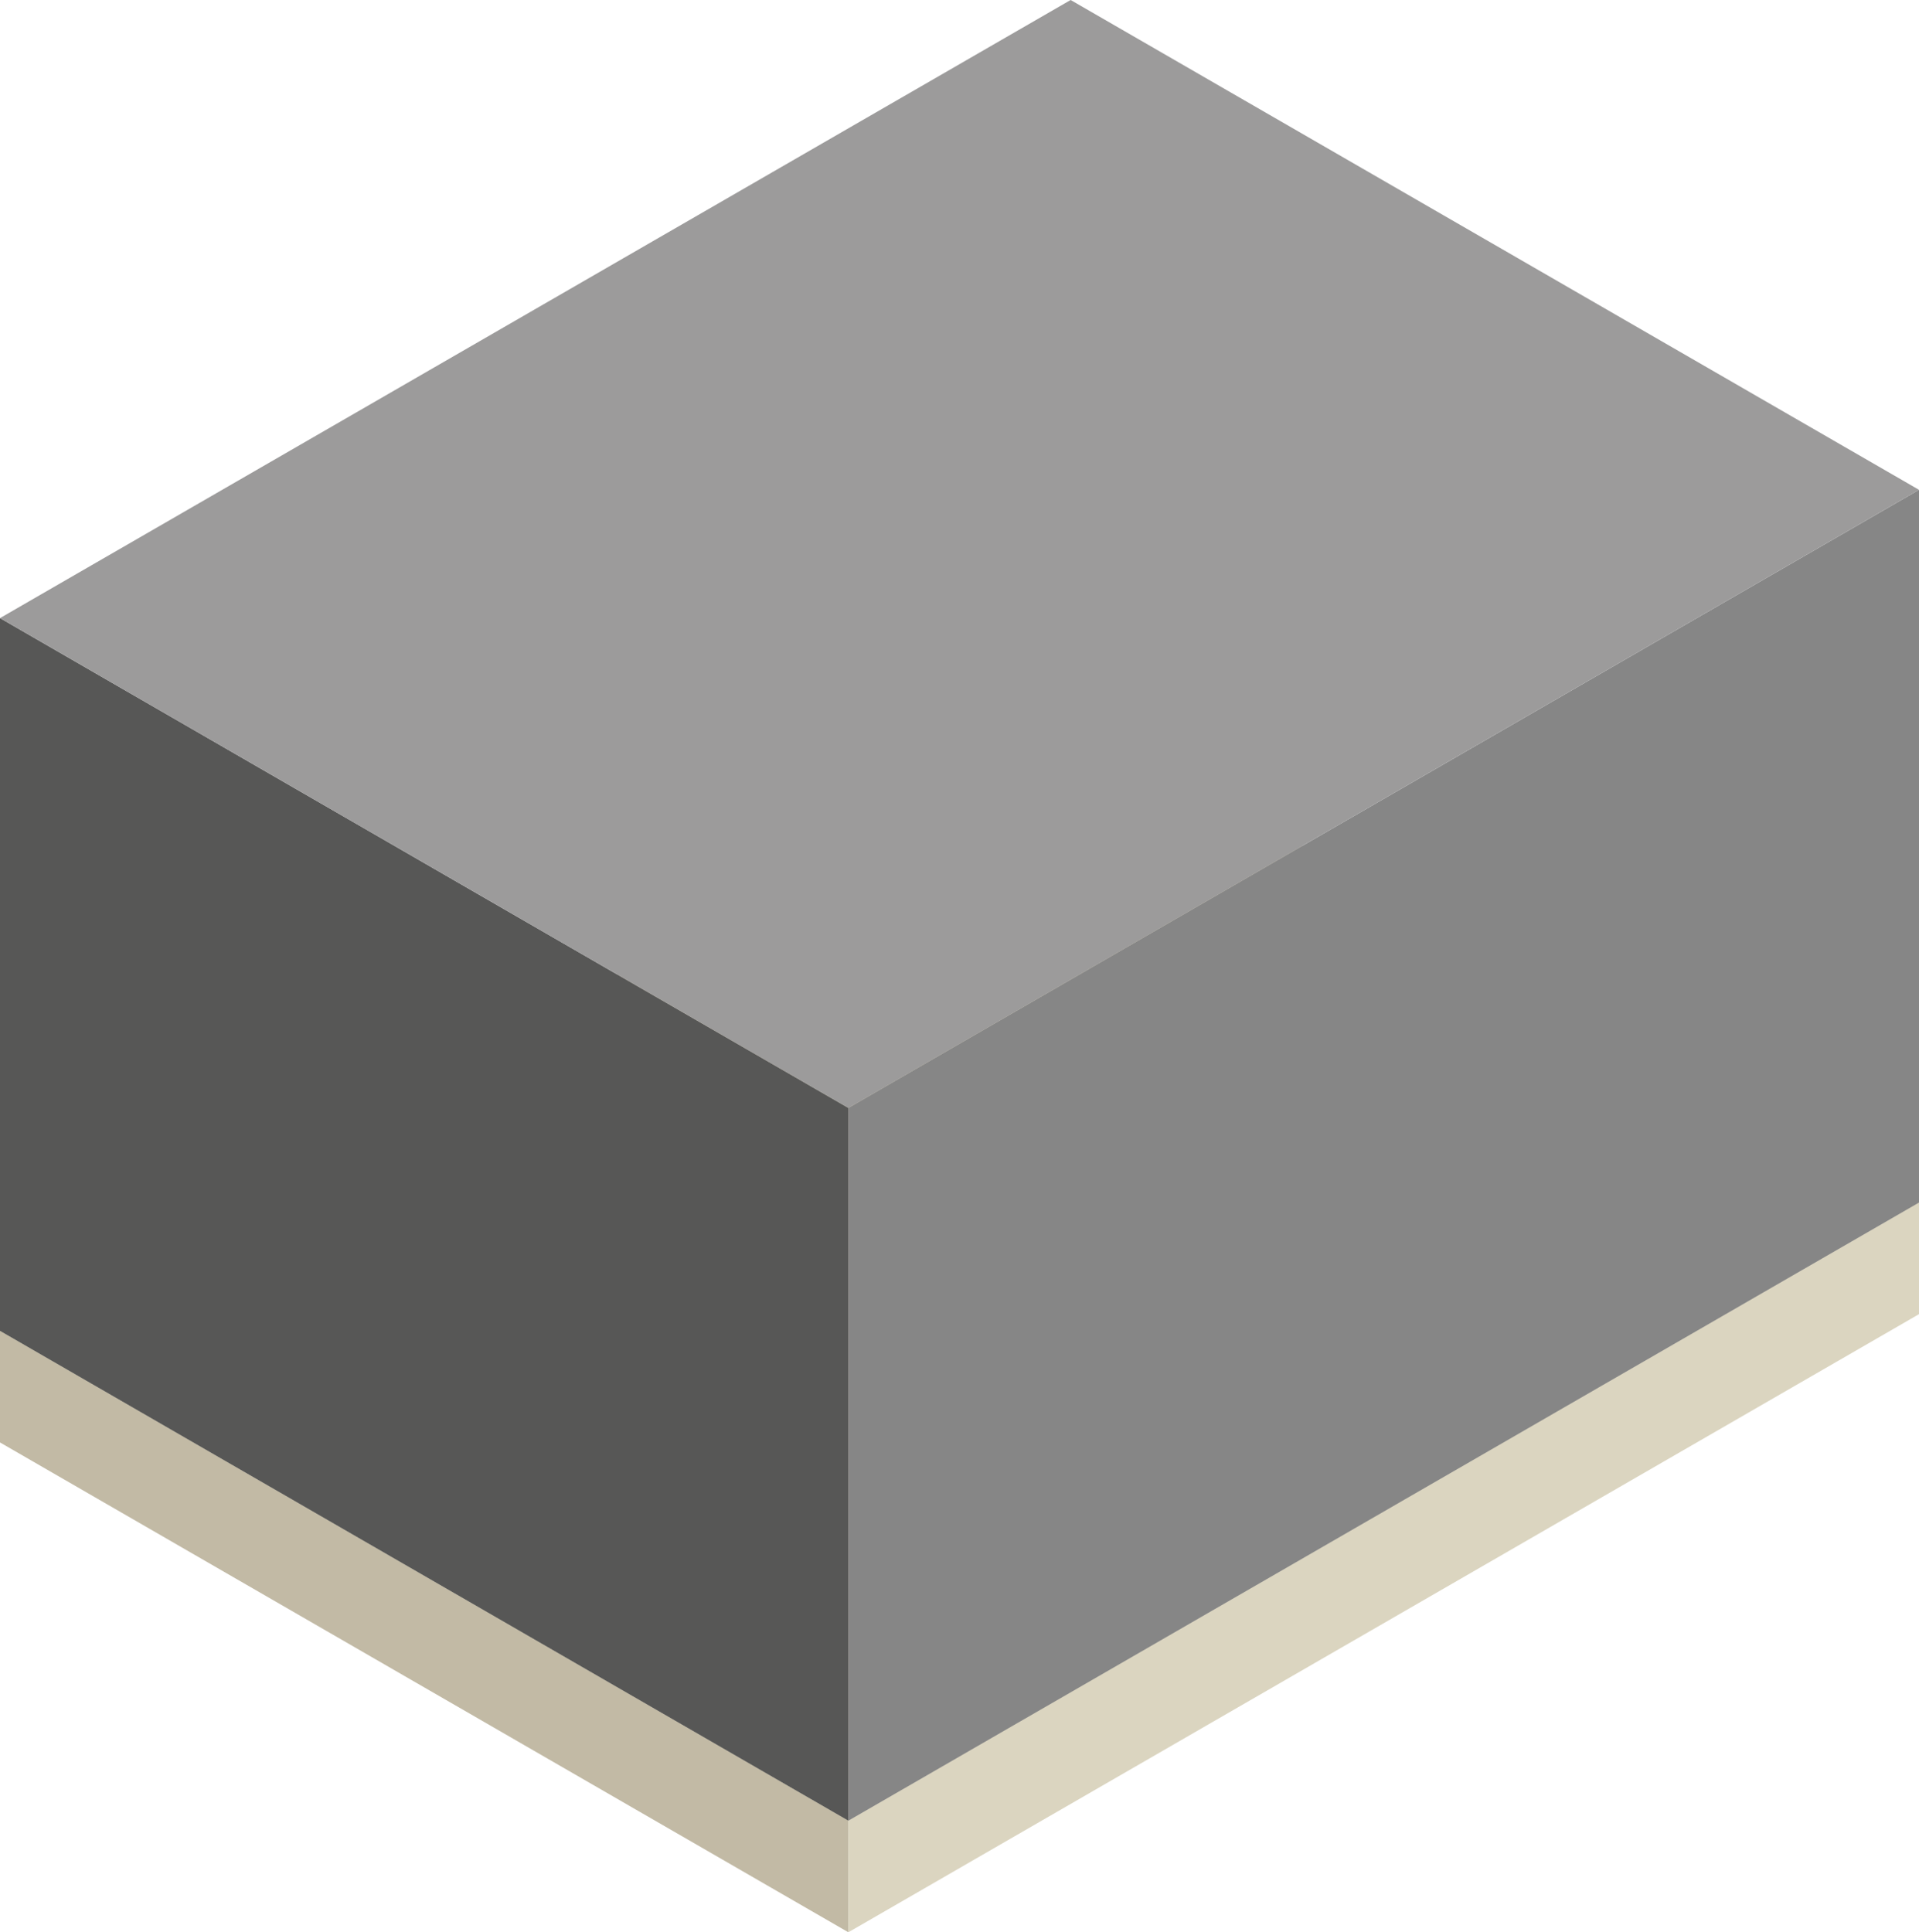
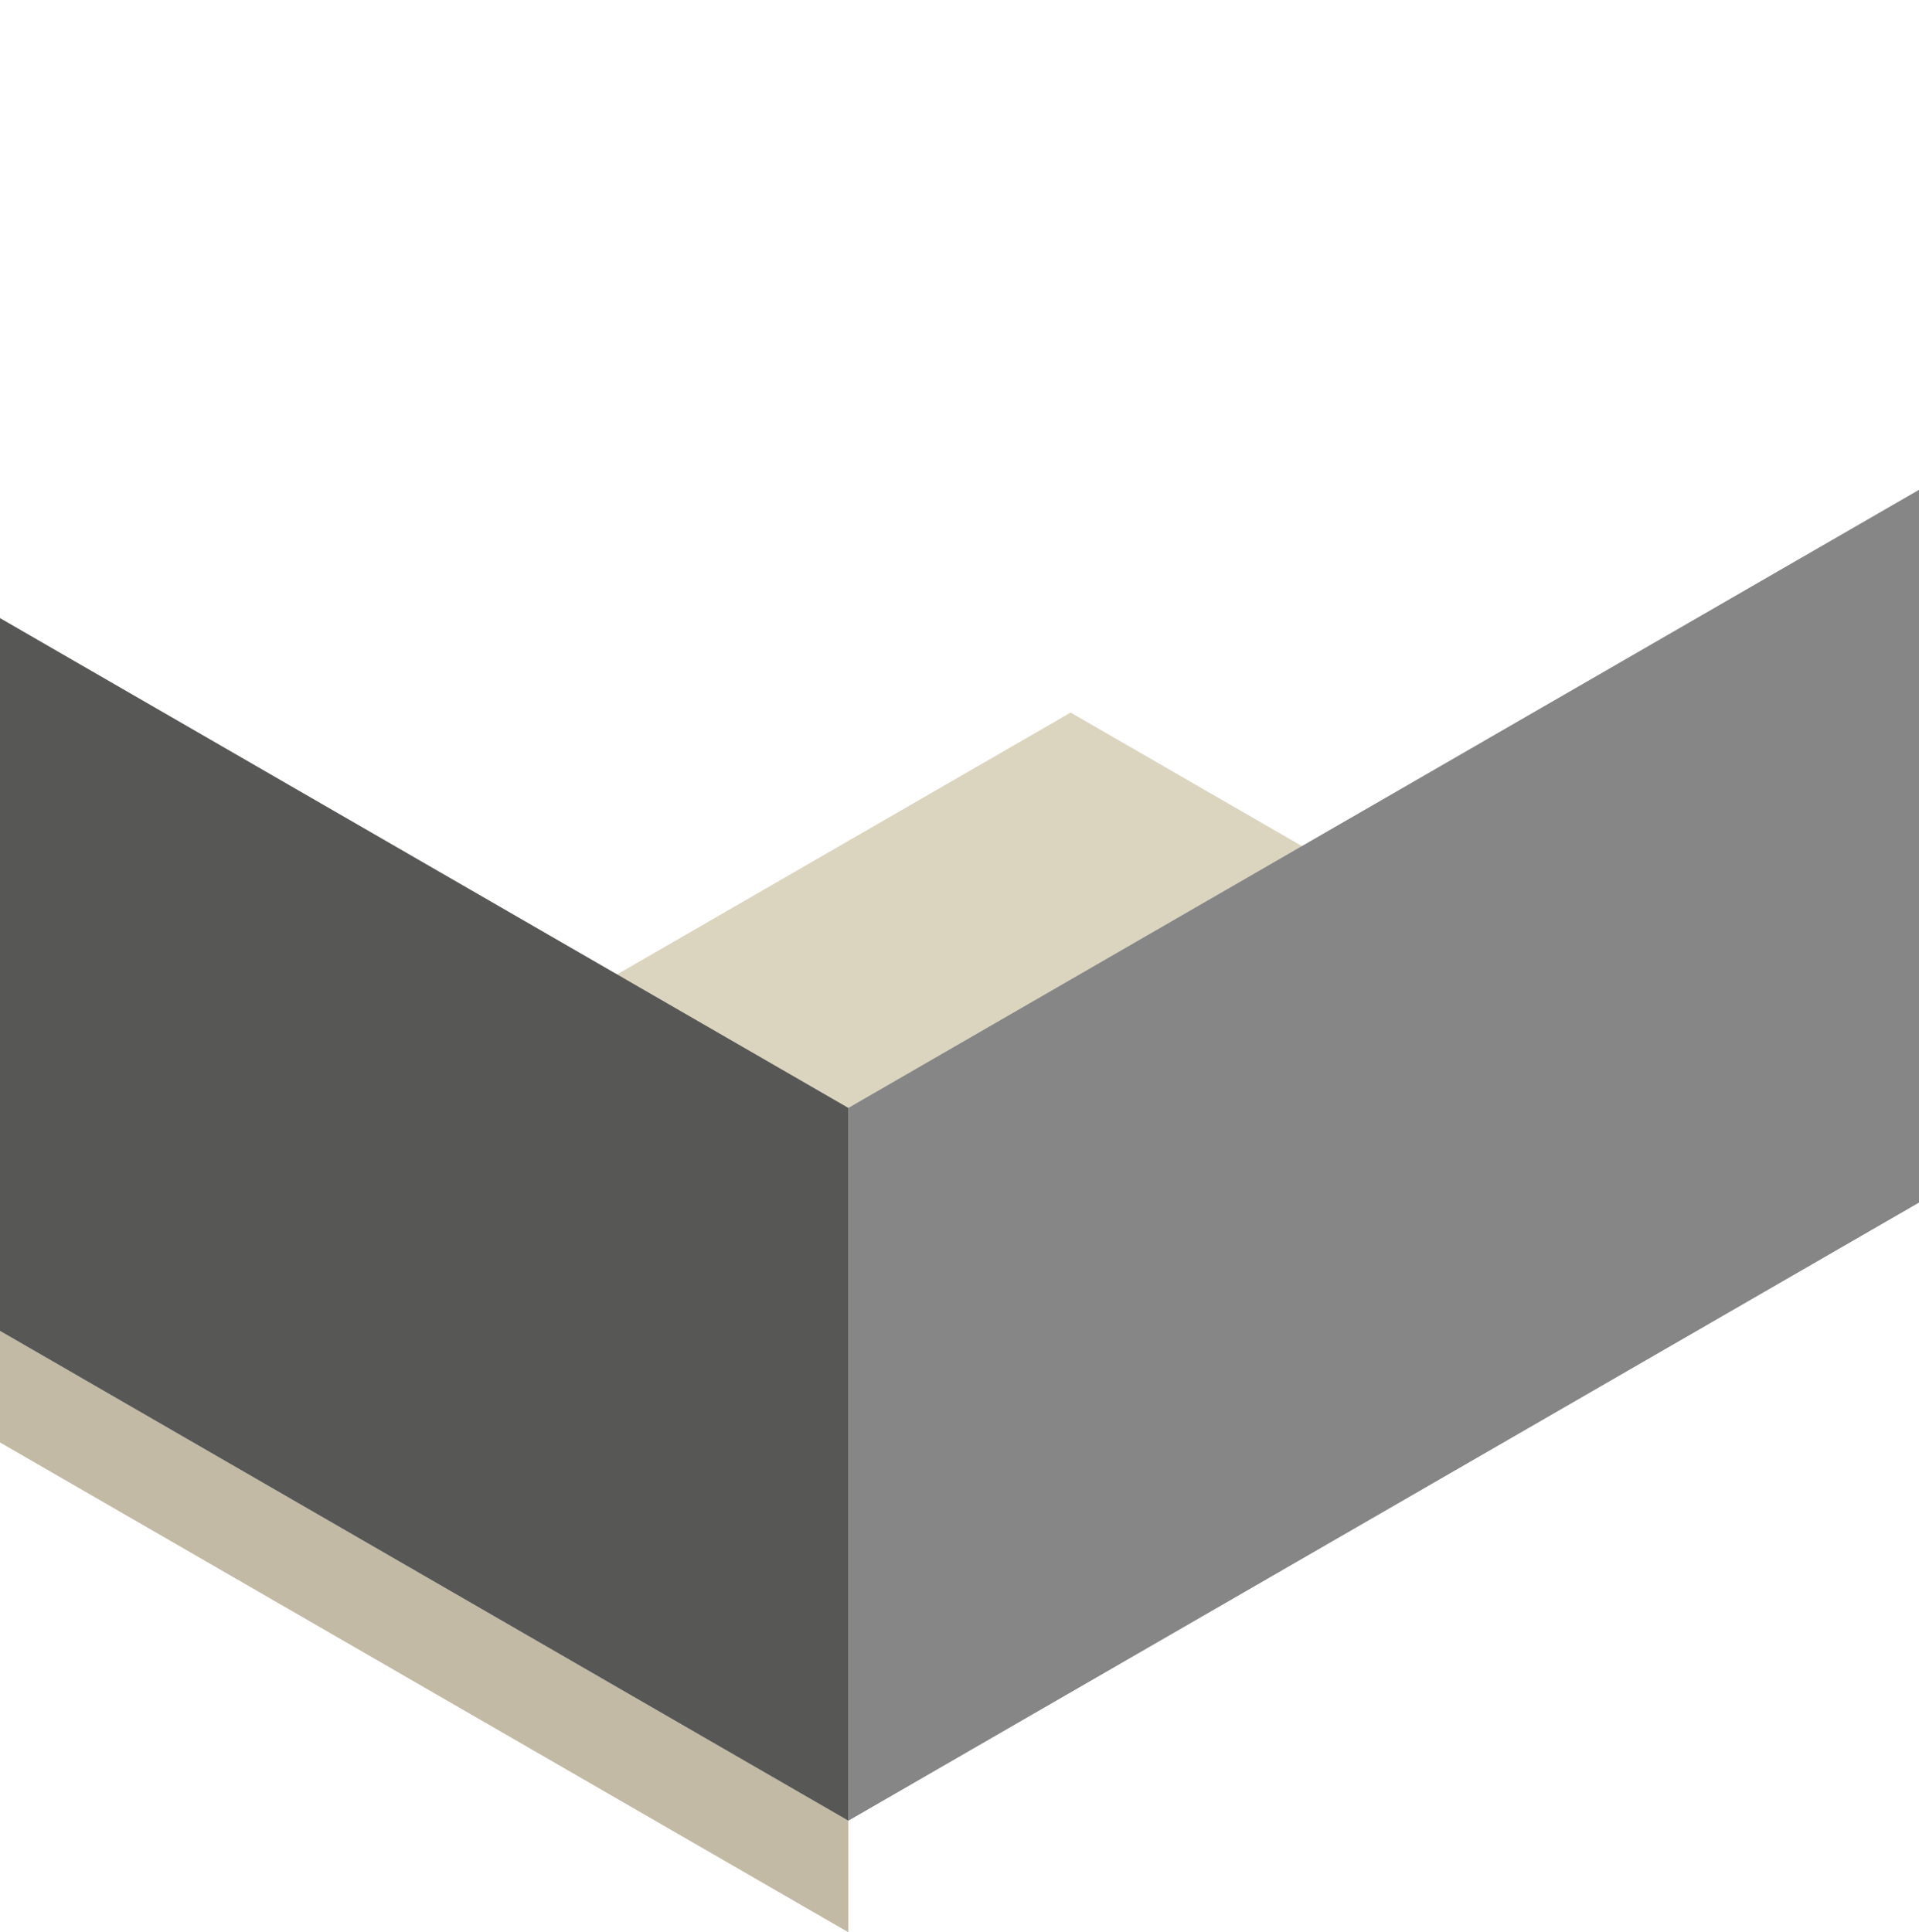
<svg xmlns="http://www.w3.org/2000/svg" id="uuid-34b00657-f47e-4587-8062-8ff1a58e5dd7" viewBox="0 0 290.96 292.98">
  <defs>
    <style>.uuid-f3453615-8a4a-46c2-aca5-8cedf6d340bf{fill:#575756;}.uuid-b52cd7ae-0ad8-4130-889f-3e4c1660f749{fill:#868686;}.uuid-7920b285-f421-4c7e-b960-452490571bdf{fill:#c2baa5;}.uuid-9d0430b0-b641-40ab-84d3-5ab86b6c6ab4{fill:#dbd5c0;}.uuid-7c786732-df04-4cc6-96d7-b885dc73e0f7{fill:#9c9b9b;}</style>
  </defs>
  <g id="uuid-3aa577b6-2bbb-4b2a-b0c4-07637c9f5b4c">
    <polygon id="uuid-c4df0282-b9e4-4e62-be71-c2d353e468b5" class="uuid-7920b285-f421-4c7e-b960-452490571bdf" points="128.63 292.98 0 218.71 0 201.76 128.63 276.03 128.63 292.98" />
-     <polygon id="uuid-e5cebe9c-3edd-4eb8-abd8-c11be31dab09" class="uuid-9d0430b0-b641-40ab-84d3-5ab86b6c6ab4" points="290.96 199.26 128.63 292.98 128.63 276.03 290.96 182.3 290.96 199.26" />
    <polygon id="uuid-af74cdb8-4f9a-4177-bf5d-00fed4f44da6" class="uuid-9d0430b0-b641-40ab-84d3-5ab86b6c6ab4" points="128.63 276.03 0 201.76 162.33 108.04 290.96 182.3 128.63 276.03" />
  </g>
  <polygon id="uuid-f882cd66-347e-4c7a-9078-247d35b8ea58" class="uuid-f3453615-8a4a-46c2-aca5-8cedf6d340bf" points="128.63 276.06 0 201.79 0 93.72 128.63 167.99 128.63 276.06" />
  <polygon id="uuid-204a101f-b6f0-41de-b400-a90f0c6fa582" class="uuid-b52cd7ae-0ad8-4130-889f-3e4c1660f749" points="290.96 182.34 128.63 276.06 128.63 167.99 290.96 74.27 290.96 182.34" />
-   <polygon id="uuid-cd81139b-983c-4499-8b21-59f555bc8ab6" class="uuid-7c786732-df04-4cc6-96d7-b885dc73e0f7" points="128.63 167.99 0 93.72 162.33 0 290.96 74.27 128.63 167.99" />
</svg>